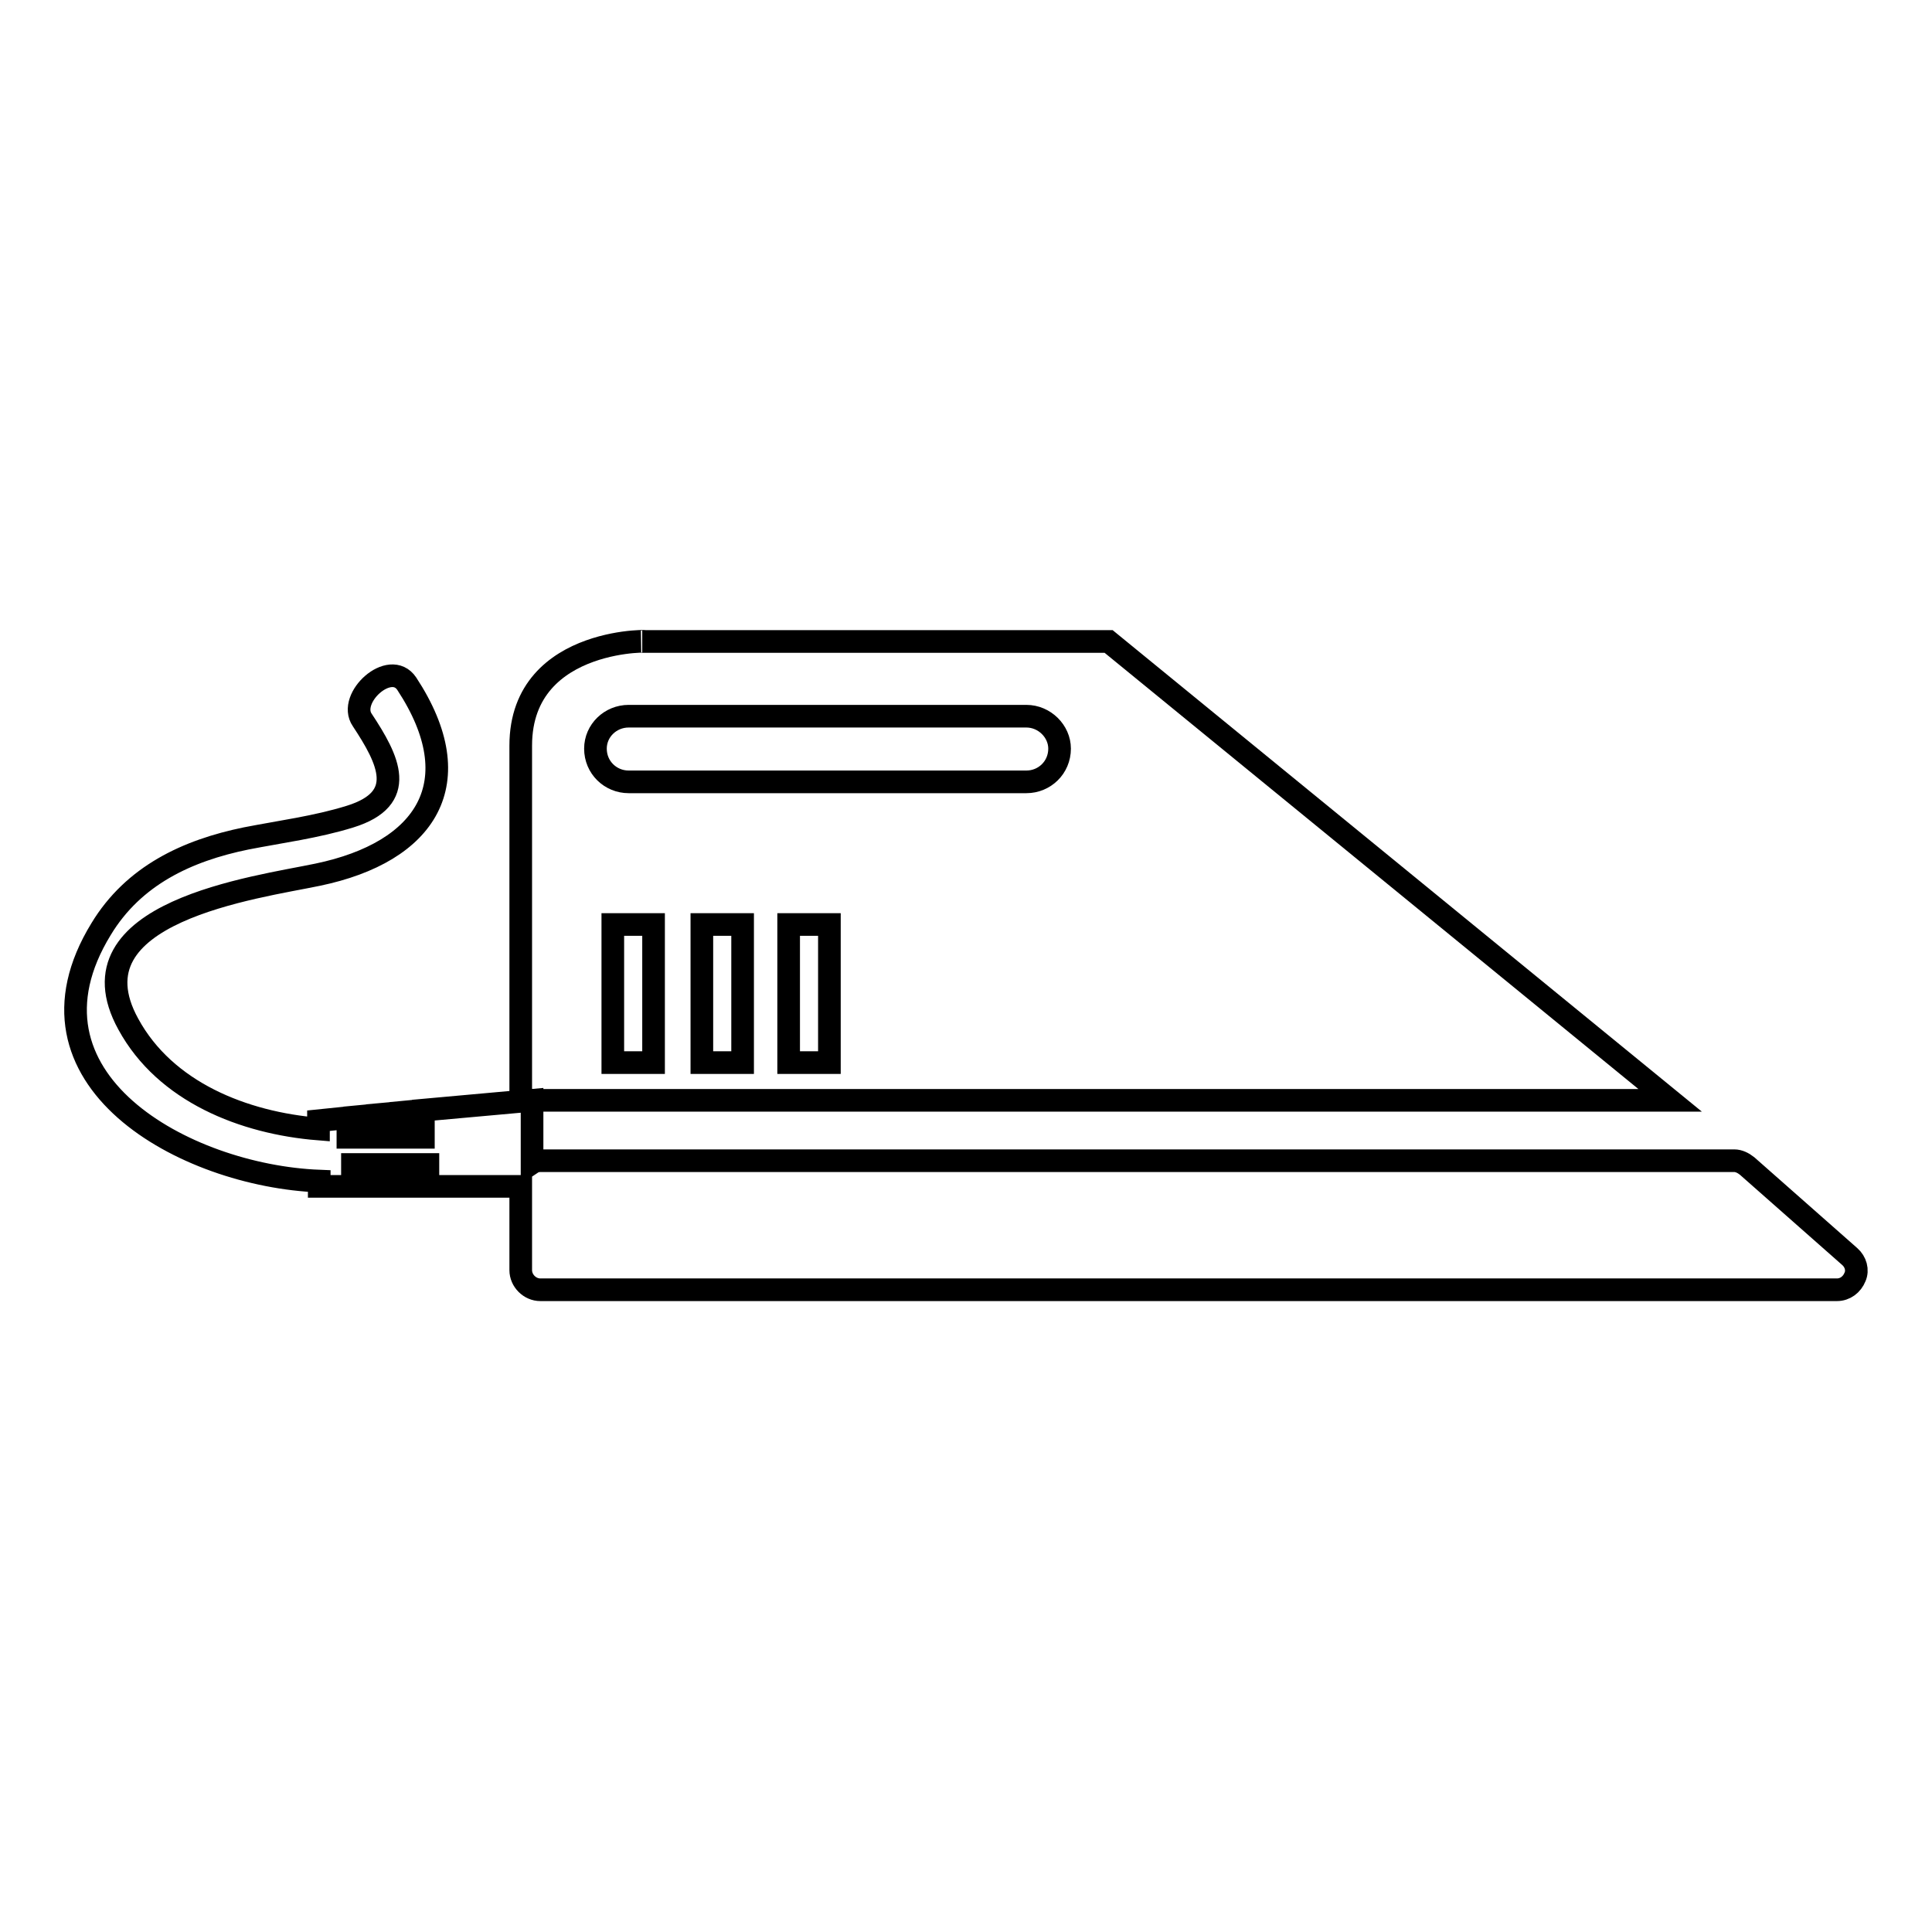
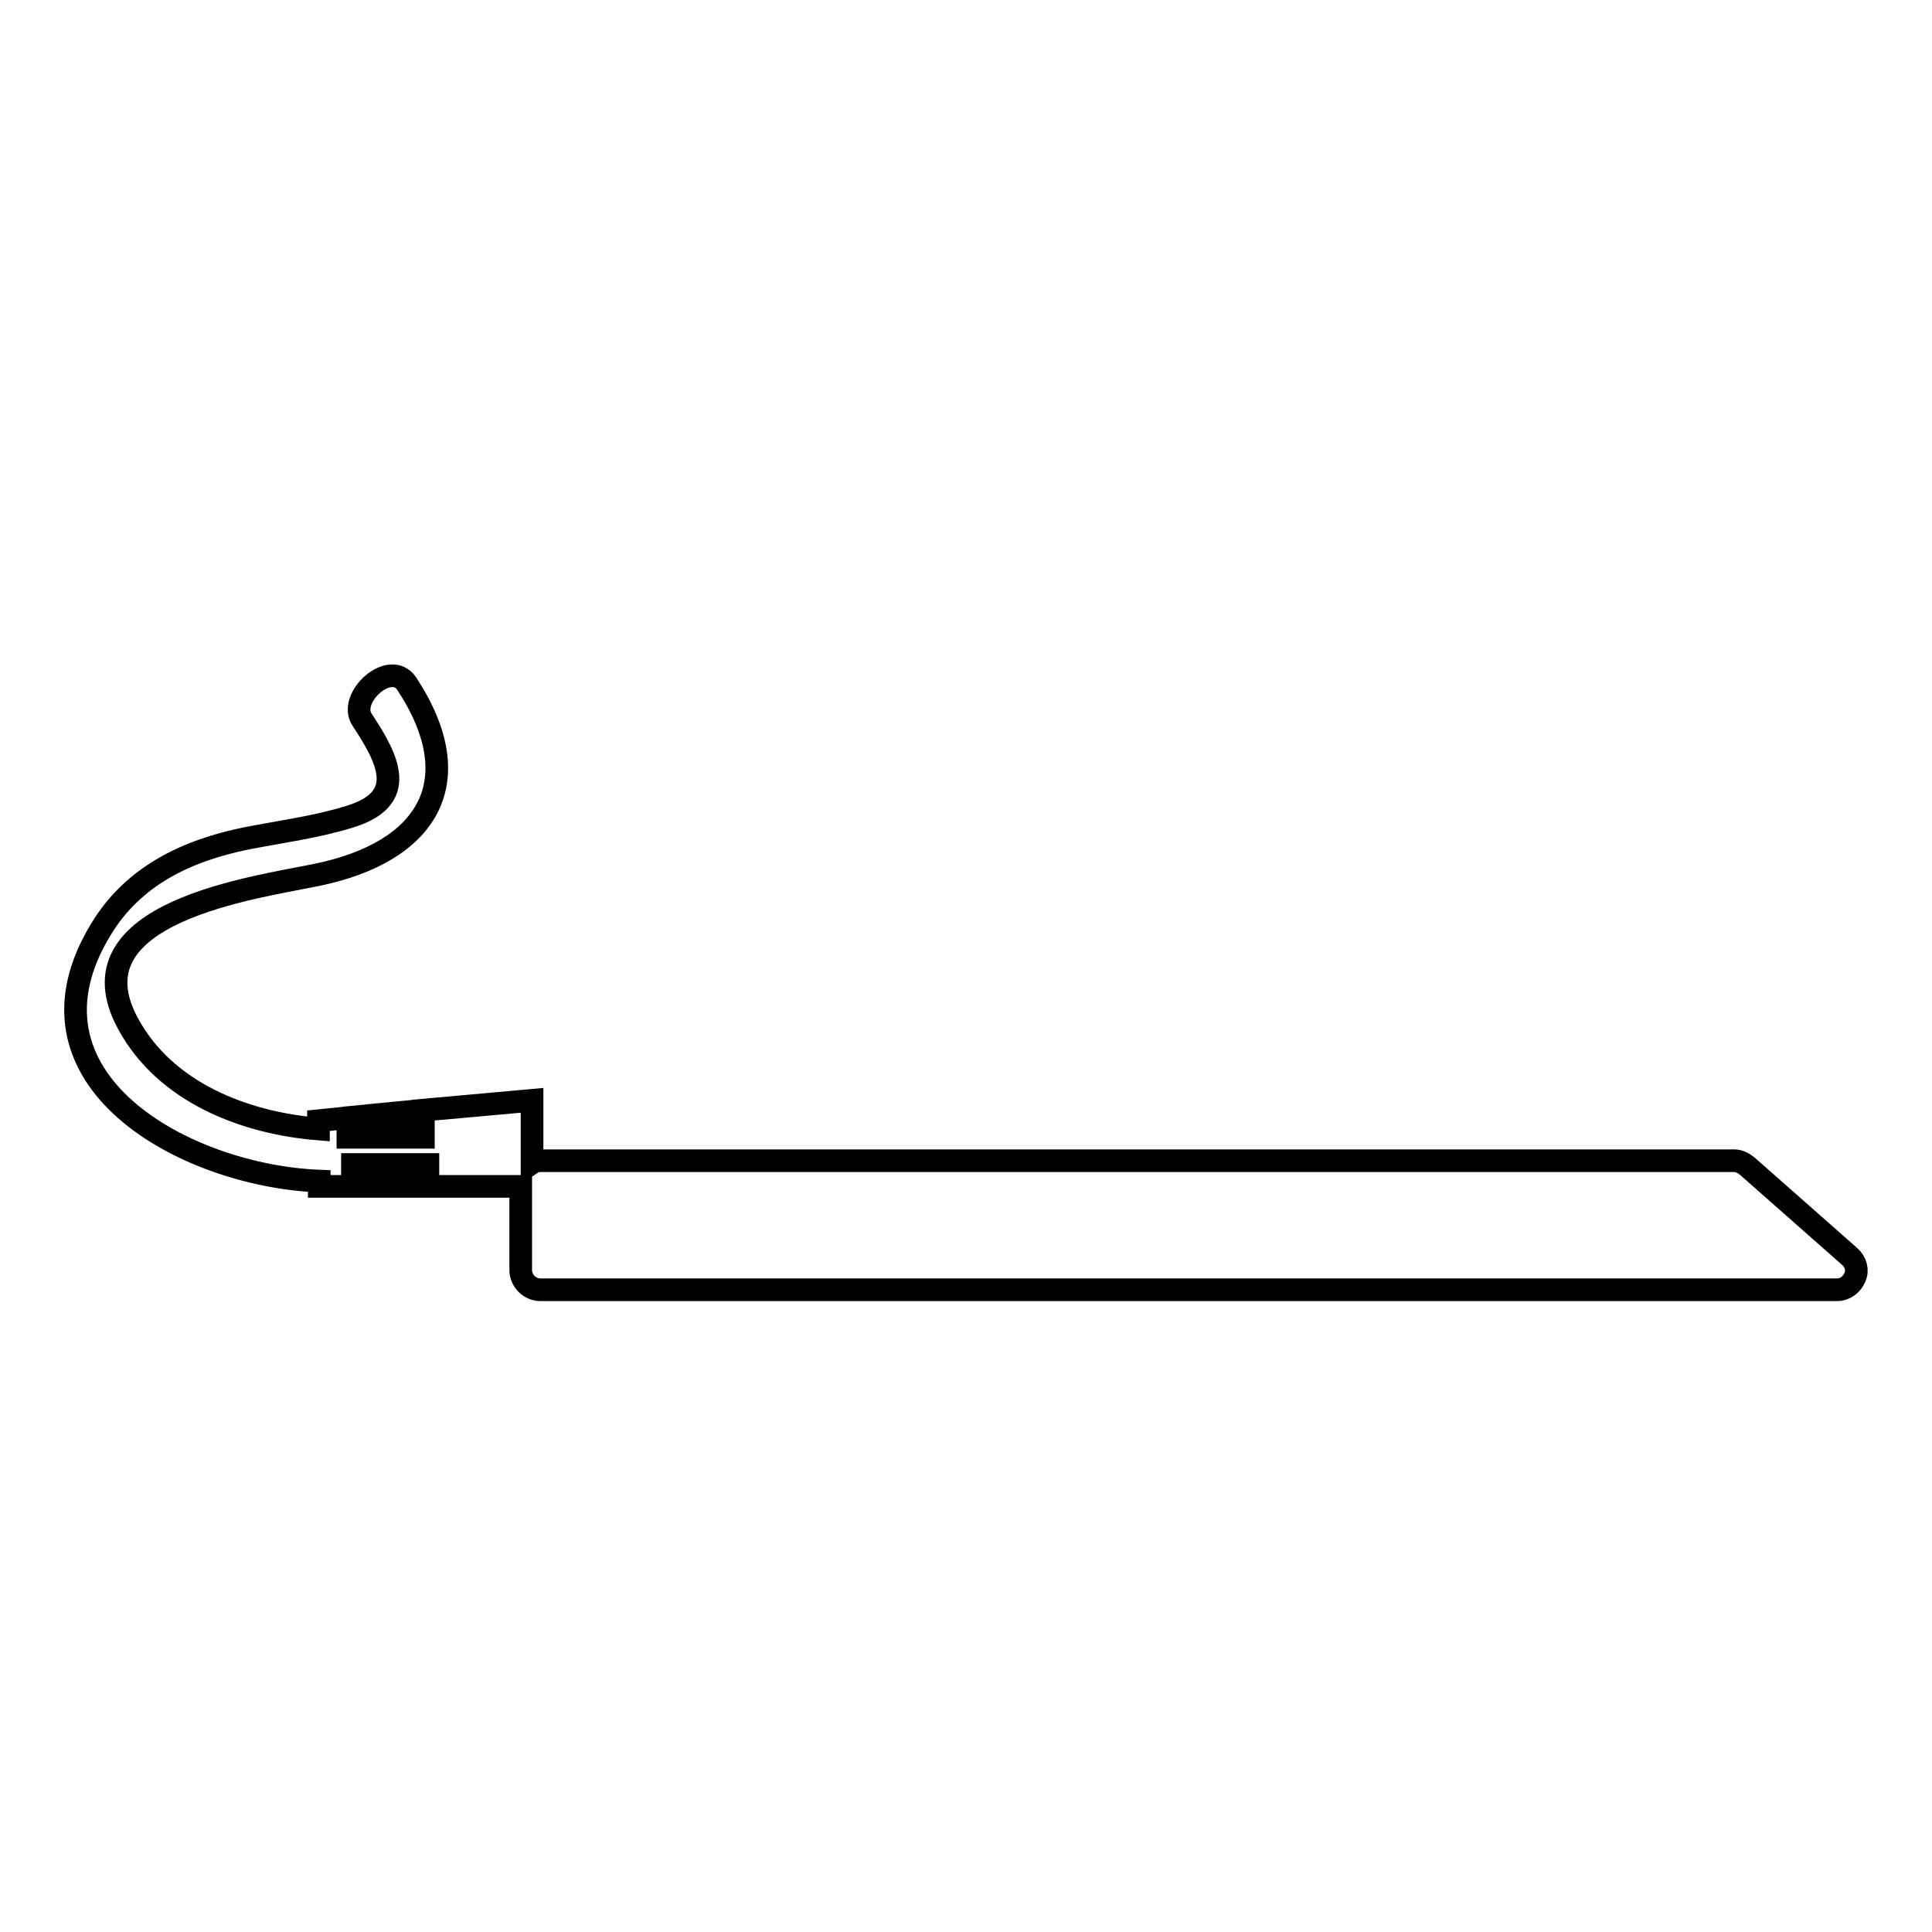
<svg xmlns="http://www.w3.org/2000/svg" version="1.1" x="0px" y="0px" viewBox="0 0 256 256" enable-background="new 0 0 256 256" xml:space="preserve">
  <g>
    <g>
      <g>
        <g>
          <path stroke-width="3" fill-opacity="0" stroke="#000000" d="M245.1,166.5l-13.6-12c-0.5-0.4-1.1-0.7-1.7-0.7H71.6c-0.4,0-0.8,0.1-1.1,0.3v-8.3l-14.4,1.3v3.6h-0.9v-3.5l-2.1,0.2v3.3h-0.9v-3.2l-2.2,0.2v3h-0.9v-2.9l-2.1,0.2v2.7h-0.9v-2.6l-3.9,0.4v1.1c-9.9-0.8-20.3-4.9-25.2-13.9c-8.2-14.9,17-18.1,25.1-19.8c14.4-3,20.4-12.2,11.8-25.3c-2.2-3.3-7.9,1.9-5.9,4.8c3.5,5.3,6.1,10.4-1.6,12.8c-4.5,1.4-9.2,2-13.8,2.9c-7.8,1.6-14.9,4.9-19.2,12c-12.2,19.9,11.1,32.7,28.9,33.4v0.7h4.4v-2.9h0.9v2.9h2.1v-2.9h0.9v2.9h2.2v-2.9h0.9v2.9h2.1v-2.9h0.9v2.9H69v11.1c0,1.4,1.2,2.6,2.6,2.6h171.8c1.1,0,2-0.7,2.4-1.7C246.2,168.3,245.9,167.2,245.1,166.5z" />
-           <path stroke-width="3" fill-opacity="0" stroke="#000000" d="M146.9,85H85.1C88,85,69,83.8,69,98.8c0,16.5,0,47,0,47h1.5h150.8L146.9,85z M86.6,140.8h-5.4v-18.3h5.4V140.8L86.6,140.8z M98.4,140.8h-5.4v-18.3h5.4V140.8z M109.9,140.8h-5.4v-18.3h5.4V140.8z M136,103.6H83.3c-2.4,0-4.4-1.9-4.4-4.4c0-2.4,2-4.3,4.4-4.3H136c2.4,0,4.4,2,4.4,4.3C140.4,101.7,138.4,103.6,136,103.6z" />
        </g>
      </g>
      <g />
      <g />
      <g />
      <g />
      <g />
      <g />
      <g />
      <g />
      <g />
      <g />
      <g />
      <g />
      <g />
      <g />
      <g />
    </g>
  </g>
</svg>